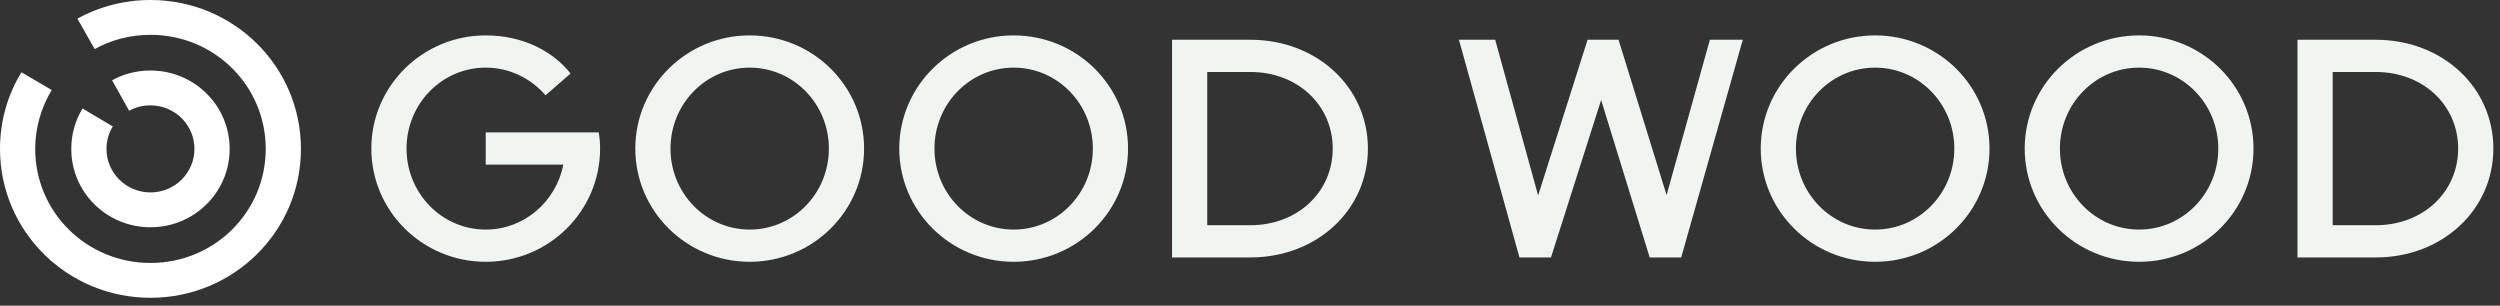
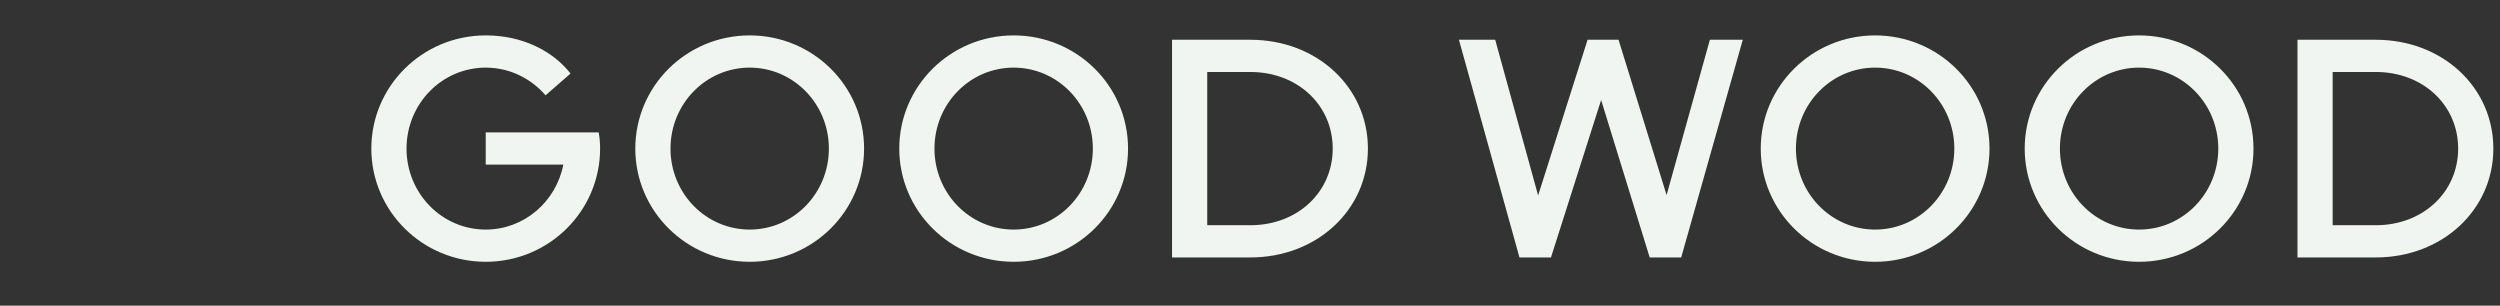
<svg xmlns="http://www.w3.org/2000/svg" width="229" height="28" viewBox="0 0 229 28" fill="none">
  <rect x="0" y="0" width="229" height="28" fill="#333333" stroke="none" />
-   <path d="M13.783 20.817C17.796 20.817 21.037 17.61 21.037 13.639C21.037 9.667 17.796 6.46 13.783 6.46C12.509 6.46 11.3 6.779 10.268 7.354L11.832 10.145C12.429 9.818 13.1 9.648 13.783 9.651C16.007 9.651 17.812 11.437 17.812 13.639C17.812 15.84 16.007 17.626 13.783 17.626C11.558 17.626 9.753 15.84 9.753 13.639C9.752 12.913 9.952 12.201 10.333 11.581L7.56 9.938C6.899 11.022 6.529 12.283 6.529 13.639C6.529 17.61 9.769 20.817 13.783 20.817ZM13.783 27.277C21.407 27.277 27.565 21.184 27.565 13.639C27.565 6.093 21.407 1.14313e-05 13.783 1.14313e-05C11.442 -0.003 9.14 0.584 7.093 1.707L8.672 4.498C10.172 3.653 11.945 3.19 13.783 3.19C19.634 3.19 24.341 7.848 24.341 13.639C24.341 19.429 19.634 24.087 13.783 24.087C7.931 24.087 3.224 19.429 3.224 13.639C3.226 11.739 3.75 9.875 4.739 8.247L1.967 6.62C0.709 8.662 0 11.07 0 13.639C0 21.184 6.158 27.277 13.783 27.277Z" fill="white" />
  <path d="M213.673 20.63V6.593H217.623C221.959 6.593 225.167 9.639 225.167 13.611C225.167 17.583 221.959 20.63 217.623 20.63H213.673ZM210.45 23.581H217.623C223.732 23.581 228.391 19.21 228.391 13.611C228.391 7.997 223.732 3.642 217.623 3.642H210.45V23.581ZM195.941 21.029C191.927 21.029 188.688 17.711 188.688 13.611C188.688 9.512 191.927 6.194 195.941 6.194C199.955 6.194 203.195 9.512 203.195 13.611C203.195 17.711 199.955 21.029 195.941 21.029ZM195.941 23.98C201.729 23.98 206.42 19.338 206.42 13.611C206.42 7.869 201.729 3.243 195.941 3.243C190.154 3.243 185.463 7.885 185.463 13.611C185.463 19.338 190.154 23.98 195.941 23.98ZM171.761 21.029C167.748 21.029 164.507 17.711 164.507 13.611C164.507 9.512 167.748 6.194 171.761 6.194C175.775 6.194 179.016 9.512 179.016 13.611C179.016 17.711 175.775 21.029 171.761 21.029ZM171.761 23.98C177.548 23.98 182.239 19.338 182.239 13.611C182.239 7.869 177.548 3.243 171.761 3.243C165.975 3.243 161.284 7.885 161.284 13.611C161.284 19.338 165.975 23.98 171.761 23.98ZM110.583 20.63V6.593H114.532C118.869 6.593 122.077 9.639 122.077 13.611C122.077 17.583 118.869 20.63 114.532 20.63H110.583ZM107.359 23.581H114.532C120.642 23.581 125.301 19.21 125.301 13.611C125.301 7.997 120.642 3.642 114.532 3.642H107.359V23.581ZM44.492 15.079H51.6C50.94 18.477 48.006 21.029 44.492 21.029C40.478 21.029 37.238 17.711 37.238 13.611C37.238 9.512 40.478 6.194 44.492 6.194C46.684 6.194 48.634 7.183 49.972 8.73L52.261 6.736C50.666 4.695 47.893 3.243 44.492 3.243C38.705 3.243 34.014 7.885 34.014 13.611C34.014 19.338 38.705 23.98 44.492 23.98C50.279 23.98 54.969 19.338 54.969 13.611C54.969 13.069 54.921 12.559 54.841 12.128H44.492V15.079ZM139.183 23.581H142.069L146.663 9.161L151.112 23.581H153.998L159.64 3.642H156.625L152.66 17.87L148.259 3.642H145.422L140.892 17.902L136.959 3.642H133.638L139.183 23.581ZM92.851 21.029C88.837 21.029 85.597 17.711 85.597 13.611C85.597 9.512 88.837 6.194 92.851 6.194C96.865 6.194 100.105 9.512 100.105 13.611C100.105 17.711 96.865 21.029 92.851 21.029ZM92.851 23.98C98.639 23.98 103.329 19.338 103.329 13.611C103.329 7.869 98.639 3.243 92.851 3.243C87.064 3.243 82.373 7.885 82.373 13.611C82.373 19.338 87.064 23.98 92.851 23.98ZM68.671 21.029C64.658 21.029 61.417 17.711 61.417 13.611C61.417 9.512 64.658 6.194 68.671 6.194C72.686 6.194 75.925 9.512 75.925 13.611C75.925 17.711 72.686 21.029 68.671 21.029ZM68.671 23.98C74.459 23.98 79.15 19.338 79.15 13.611C79.15 7.869 74.459 3.243 68.671 3.243C62.884 3.243 58.194 7.885 58.194 13.611C58.194 19.338 62.884 23.98 68.671 23.98Z" fill="#F0F5F1" />
</svg>